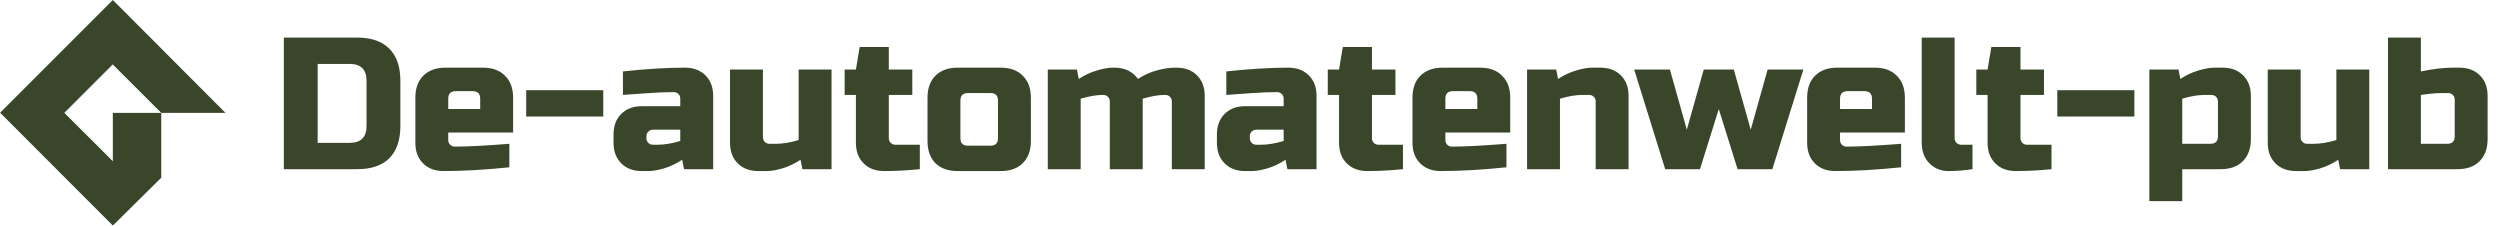
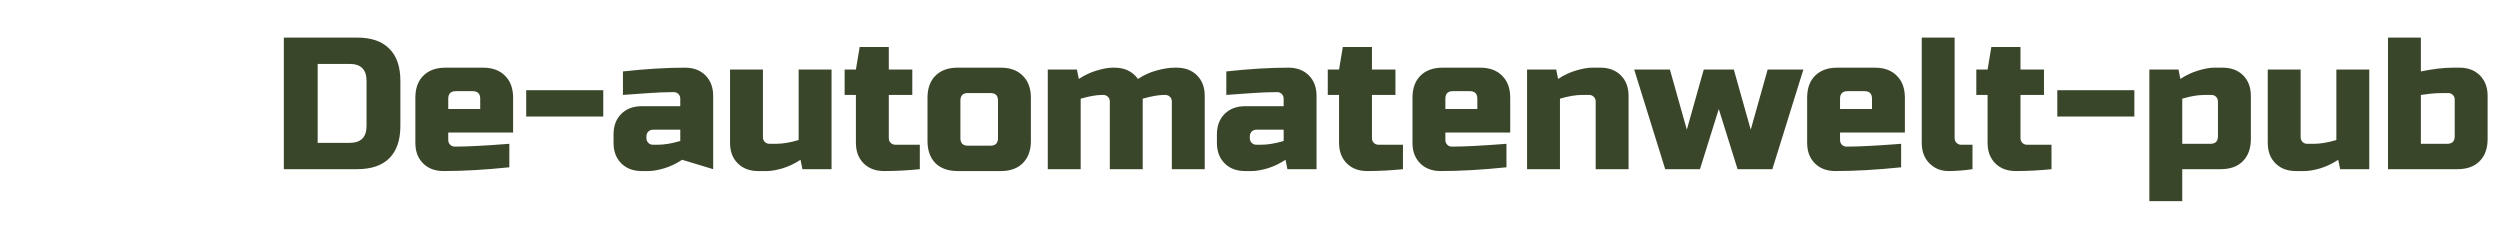
<svg xmlns="http://www.w3.org/2000/svg" width="266" height="24" viewBox="0 0 266 24" fill="none">
  <g clip-path="url(#clip0_2_7)">
    <path d="M0.012 11.994L12.006 0L23.988 12.006H17.157L11.994 6.855L6.843 12.006L12.006 17.157V12.006H17.157V18.909L12.006 24L0.012 11.994Z" fill="#39462A" />
  </g>
-   <path d="M38 4C39.507 4 40.647 4.393 41.42 5.18C42.207 5.953 42.6 7.093 42.6 8.6V13.4C42.6 14.907 42.207 16.053 41.42 16.84C40.647 17.613 39.507 18 38 18H30.2V4H38ZM39 8.6C39 7.4 38.4 6.8 37.2 6.8H33.8V15.2H37.2C38.4 15.2 39 14.6 39 13.4V8.6ZM48.495 9.7C47.961 9.7 47.694 9.967 47.694 10.5V11.6H51.094V10.5C51.094 9.967 50.828 9.7 50.294 9.7H48.495ZM54.194 17.8C51.621 18.067 49.288 18.2 47.194 18.2C46.288 18.2 45.561 17.927 45.014 17.38C44.468 16.833 44.194 16.107 44.194 15.2V10.4C44.194 9.4 44.474 8.62 45.035 8.06C45.608 7.487 46.395 7.2 47.395 7.2H51.395C52.395 7.2 53.175 7.487 53.734 8.06C54.308 8.62 54.594 9.4 54.594 10.4V14.1H47.694V14.9C47.694 15.1 47.761 15.267 47.895 15.4C48.028 15.533 48.194 15.6 48.395 15.6C49.715 15.6 51.648 15.5 54.194 15.3V17.8ZM55.987 12.4V9.6H64.187V12.4H55.987ZM69.981 15.4C70.688 15.4 71.488 15.267 72.381 15V13.8H69.481C69.281 13.8 69.115 13.867 68.981 14C68.848 14.133 68.781 14.3 68.781 14.5V14.7C68.781 14.9 68.848 15.067 68.981 15.2C69.115 15.333 69.281 15.4 69.481 15.4H69.981ZM66.281 7.6C68.721 7.333 70.921 7.2 72.881 7.2C73.788 7.2 74.515 7.473 75.061 8.02C75.608 8.567 75.881 9.293 75.881 10.2V18H72.781L72.581 17C71.955 17.413 71.308 17.72 70.641 17.92C69.988 18.107 69.435 18.2 68.981 18.2H68.281C67.375 18.2 66.648 17.927 66.101 17.38C65.555 16.833 65.281 16.107 65.281 15.2V14.3C65.281 13.393 65.555 12.667 66.101 12.12C66.648 11.573 67.375 11.3 68.281 11.3H72.381V10.5C72.381 10.3 72.315 10.133 72.181 10C72.048 9.867 71.881 9.8 71.681 9.8C70.815 9.8 69.855 9.84 68.801 9.92C67.761 10 66.921 10.06 66.281 10.1V7.6ZM82.576 15.3C83.282 15.3 84.082 15.167 84.976 14.9V7.4H88.476V18H85.376L85.176 17C84.549 17.413 83.902 17.72 83.236 17.92C82.582 18.107 82.029 18.2 81.576 18.2H80.676C79.769 18.2 79.042 17.927 78.496 17.38C77.949 16.833 77.676 16.107 77.676 15.2V7.4H81.176V14.6C81.176 14.8 81.242 14.967 81.376 15.1C81.509 15.233 81.676 15.3 81.876 15.3H82.576ZM97.869 18C96.575 18.133 95.309 18.2 94.069 18.2C93.162 18.2 92.435 17.927 91.889 17.38C91.342 16.833 91.069 16.107 91.069 15.2V10.1H89.869V7.4H91.069L91.469 5H94.569V7.4H97.069V10.1H94.569V14.7C94.569 14.9 94.635 15.067 94.769 15.2C94.902 15.333 95.069 15.4 95.269 15.4H97.869V18ZM109.687 15C109.687 16 109.4 16.787 108.827 17.36C108.267 17.92 107.487 18.2 106.487 18.2H101.887C100.887 18.2 100.1 17.92 99.527 17.36C98.967 16.787 98.687 16 98.687 15V10.4C98.687 9.4 98.967 8.62 99.527 8.06C100.1 7.487 100.887 7.2 101.887 7.2H106.487C107.487 7.2 108.267 7.487 108.827 8.06C109.4 8.62 109.687 9.4 109.687 10.4V15ZM106.187 10.7C106.187 10.167 105.92 9.9 105.387 9.9H102.987C102.453 9.9 102.187 10.167 102.187 10.7V14.7C102.187 15.233 102.453 15.5 102.987 15.5H105.387C105.92 15.5 106.187 15.233 106.187 14.7V10.7ZM118.584 7.2C119.664 7.2 120.498 7.6 121.084 8.4C121.698 7.987 122.358 7.687 123.064 7.5C123.784 7.3 124.424 7.2 124.984 7.2H125.184C126.091 7.2 126.818 7.473 127.364 8.02C127.911 8.567 128.184 9.293 128.184 10.2V18H124.684V10.8C124.684 10.6 124.618 10.433 124.484 10.3C124.351 10.167 124.184 10.1 123.984 10.1H123.884C123.284 10.1 122.518 10.233 121.584 10.5V18H118.084V10.8C118.084 10.6 118.018 10.433 117.884 10.3C117.751 10.167 117.584 10.1 117.384 10.1H117.284C116.684 10.1 115.918 10.233 114.984 10.5V18H111.484V7.4H114.584L114.784 8.4C115.411 7.987 116.051 7.687 116.704 7.5C117.371 7.3 117.931 7.2 118.384 7.2H118.584ZM134.18 15.4C134.887 15.4 135.687 15.267 136.58 15V13.8H133.68C133.48 13.8 133.314 13.867 133.18 14C133.047 14.133 132.98 14.3 132.98 14.5V14.7C132.98 14.9 133.047 15.067 133.18 15.2C133.314 15.333 133.48 15.4 133.68 15.4H134.18ZM130.48 7.6C132.92 7.333 135.12 7.2 137.08 7.2C137.987 7.2 138.714 7.473 139.26 8.02C139.807 8.567 140.08 9.293 140.08 10.2V18H136.98L136.78 17C136.154 17.413 135.507 17.72 134.84 17.92C134.187 18.107 133.634 18.2 133.18 18.2H132.48C131.574 18.2 130.847 17.927 130.3 17.38C129.754 16.833 129.48 16.107 129.48 15.2V14.3C129.48 13.393 129.754 12.667 130.3 12.12C130.847 11.573 131.574 11.3 132.48 11.3H136.58V10.5C136.58 10.3 136.514 10.133 136.38 10C136.247 9.867 136.08 9.8 135.88 9.8C135.014 9.8 134.054 9.84 133 9.92C131.96 10 131.12 10.06 130.48 10.1V7.6ZM149.275 18C147.982 18.133 146.715 18.2 145.475 18.2C144.568 18.2 143.842 17.927 143.295 17.38C142.748 16.833 142.475 16.107 142.475 15.2V10.1H141.275V7.4H142.475L142.875 5H145.975V7.4H148.475V10.1H145.975V14.7C145.975 14.9 146.042 15.067 146.175 15.2C146.308 15.333 146.475 15.4 146.675 15.4H149.275V18ZM154.588 9.7C154.055 9.7 153.788 9.967 153.788 10.5V11.6H157.188V10.5C157.188 9.967 156.922 9.7 156.388 9.7H154.588ZM160.288 17.8C157.715 18.067 155.382 18.2 153.288 18.2C152.382 18.2 151.655 17.927 151.108 17.38C150.562 16.833 150.288 16.107 150.288 15.2V10.4C150.288 9.4 150.568 8.62 151.128 8.06C151.702 7.487 152.488 7.2 153.488 7.2H157.488C158.488 7.2 159.268 7.487 159.828 8.06C160.402 8.62 160.688 9.4 160.688 10.4V14.1H153.788V14.9C153.788 15.1 153.855 15.267 153.988 15.4C154.122 15.533 154.288 15.6 154.488 15.6C155.808 15.6 157.742 15.5 160.288 15.3V17.8ZM168.38 10.1C167.674 10.1 166.874 10.233 165.98 10.5V18H162.48V7.4H165.58L165.78 8.4C166.407 7.987 167.047 7.687 167.7 7.5C168.367 7.3 168.927 7.2 169.38 7.2H170.28C171.187 7.2 171.914 7.473 172.46 8.02C173.007 8.567 173.28 9.293 173.28 10.2V18H169.78V10.8C169.78 10.6 169.714 10.433 169.58 10.3C169.447 10.167 169.28 10.1 169.08 10.1H168.38ZM186.278 13.8L188.078 7.4H191.878L188.578 18H184.878L182.878 11.6L180.878 18H177.178L173.878 7.4H177.678L179.478 13.8L181.278 7.4H184.478L186.278 13.8ZM196.58 9.7C196.047 9.7 195.78 9.967 195.78 10.5V11.6H199.18V10.5C199.18 9.967 198.914 9.7 198.38 9.7H196.58ZM202.28 17.8C199.707 18.067 197.374 18.2 195.28 18.2C194.374 18.2 193.647 17.927 193.1 17.38C192.554 16.833 192.28 16.107 192.28 15.2V10.4C192.28 9.4 192.56 8.62 193.12 8.06C193.694 7.487 194.48 7.2 195.48 7.2H199.48C200.48 7.2 201.26 7.487 201.82 8.06C202.394 8.62 202.68 9.4 202.68 10.4V14.1H195.78V14.9C195.78 15.1 195.847 15.267 195.98 15.4C196.114 15.533 196.28 15.6 196.48 15.6C197.8 15.6 199.734 15.5 202.28 15.3V17.8ZM209.873 18C208.979 18.133 208.126 18.2 207.313 18.2C206.513 18.2 205.839 17.927 205.293 17.38C204.746 16.833 204.473 16.107 204.473 15.2V4H207.973V14.7C207.973 14.9 208.039 15.067 208.173 15.2C208.306 15.333 208.473 15.4 208.673 15.4H209.873V18ZM218.279 18C216.986 18.133 215.719 18.2 214.479 18.2C213.572 18.2 212.846 17.927 212.299 17.38C211.752 16.833 211.479 16.107 211.479 15.2V10.1H210.279V7.4H211.479L211.879 5H214.979V7.4H217.479V10.1H214.979V14.7C214.979 14.9 215.046 15.067 215.179 15.2C215.312 15.333 215.479 15.4 215.679 15.4H218.279V18ZM218.897 12.4V9.6H227.097V12.4H218.897ZM234.591 10.1C233.885 10.1 233.085 10.233 232.191 10.5V15.3H235.191C235.725 15.3 235.991 15.033 235.991 14.5V10.8C235.991 10.6 235.925 10.433 235.791 10.3C235.658 10.167 235.491 10.1 235.291 10.1H234.591ZM232.191 18V21.4H228.691V7.4H231.791L231.991 8.4C232.618 7.987 233.258 7.687 233.911 7.5C234.578 7.3 235.138 7.2 235.591 7.2H236.491C237.398 7.2 238.125 7.473 238.671 8.02C239.218 8.567 239.491 9.293 239.491 10.2V14.8C239.491 15.8 239.205 16.587 238.631 17.16C238.071 17.72 237.291 18 236.291 18H232.191ZM246.189 15.3C246.896 15.3 247.696 15.167 248.589 14.9V7.4H252.089V18H248.989L248.789 17C248.162 17.413 247.516 17.72 246.849 17.92C246.196 18.107 245.642 18.2 245.189 18.2H244.289C243.382 18.2 242.656 17.927 242.109 17.38C241.562 16.833 241.289 16.107 241.289 15.2V7.4H244.789V14.6C244.789 14.8 244.856 14.967 244.989 15.1C245.122 15.233 245.289 15.3 245.489 15.3H246.189ZM261.182 10.6C261.182 10.4 261.115 10.233 260.982 10.1C260.849 9.967 260.682 9.9 260.482 9.9H259.982C259.422 9.9 258.935 9.927 258.522 9.98C258.122 10.033 257.809 10.073 257.582 10.1V15.3H260.382C260.915 15.3 261.182 15.033 261.182 14.5V10.6ZM257.582 7.6C258.875 7.333 260.009 7.2 260.982 7.2H261.682C262.589 7.2 263.315 7.473 263.862 8.02C264.409 8.567 264.682 9.293 264.682 10.2V14.8C264.682 15.8 264.395 16.587 263.822 17.16C263.262 17.72 262.482 18 261.482 18H254.082V4H257.582V7.6Z" fill="#39462A" />
+   <path d="M38 4C39.507 4 40.647 4.393 41.42 5.18C42.207 5.953 42.6 7.093 42.6 8.6V13.4C42.6 14.907 42.207 16.053 41.42 16.84C40.647 17.613 39.507 18 38 18H30.2V4H38ZM39 8.6C39 7.4 38.4 6.8 37.2 6.8H33.8V15.2H37.2C38.4 15.2 39 14.6 39 13.4V8.6ZM48.495 9.7C47.961 9.7 47.694 9.967 47.694 10.5V11.6H51.094V10.5C51.094 9.967 50.828 9.7 50.294 9.7H48.495ZM54.194 17.8C51.621 18.067 49.288 18.2 47.194 18.2C46.288 18.2 45.561 17.927 45.014 17.38C44.468 16.833 44.194 16.107 44.194 15.2V10.4C44.194 9.4 44.474 8.62 45.035 8.06C45.608 7.487 46.395 7.2 47.395 7.2H51.395C52.395 7.2 53.175 7.487 53.734 8.06C54.308 8.62 54.594 9.4 54.594 10.4V14.1H47.694V14.9C47.694 15.1 47.761 15.267 47.895 15.4C48.028 15.533 48.194 15.6 48.395 15.6C49.715 15.6 51.648 15.5 54.194 15.3V17.8ZM55.987 12.4V9.6H64.187V12.4H55.987ZM69.981 15.4C70.688 15.4 71.488 15.267 72.381 15V13.8H69.481C69.281 13.8 69.115 13.867 68.981 14C68.848 14.133 68.781 14.3 68.781 14.5V14.7C68.781 14.9 68.848 15.067 68.981 15.2C69.115 15.333 69.281 15.4 69.481 15.4H69.981ZM66.281 7.6C68.721 7.333 70.921 7.2 72.881 7.2C73.788 7.2 74.515 7.473 75.061 8.02C75.608 8.567 75.881 9.293 75.881 10.2V18L72.581 17C71.955 17.413 71.308 17.72 70.641 17.92C69.988 18.107 69.435 18.2 68.981 18.2H68.281C67.375 18.2 66.648 17.927 66.101 17.38C65.555 16.833 65.281 16.107 65.281 15.2V14.3C65.281 13.393 65.555 12.667 66.101 12.12C66.648 11.573 67.375 11.3 68.281 11.3H72.381V10.5C72.381 10.3 72.315 10.133 72.181 10C72.048 9.867 71.881 9.8 71.681 9.8C70.815 9.8 69.855 9.84 68.801 9.92C67.761 10 66.921 10.06 66.281 10.1V7.6ZM82.576 15.3C83.282 15.3 84.082 15.167 84.976 14.9V7.4H88.476V18H85.376L85.176 17C84.549 17.413 83.902 17.72 83.236 17.92C82.582 18.107 82.029 18.2 81.576 18.2H80.676C79.769 18.2 79.042 17.927 78.496 17.38C77.949 16.833 77.676 16.107 77.676 15.2V7.4H81.176V14.6C81.176 14.8 81.242 14.967 81.376 15.1C81.509 15.233 81.676 15.3 81.876 15.3H82.576ZM97.869 18C96.575 18.133 95.309 18.2 94.069 18.2C93.162 18.2 92.435 17.927 91.889 17.38C91.342 16.833 91.069 16.107 91.069 15.2V10.1H89.869V7.4H91.069L91.469 5H94.569V7.4H97.069V10.1H94.569V14.7C94.569 14.9 94.635 15.067 94.769 15.2C94.902 15.333 95.069 15.4 95.269 15.4H97.869V18ZM109.687 15C109.687 16 109.4 16.787 108.827 17.36C108.267 17.92 107.487 18.2 106.487 18.2H101.887C100.887 18.2 100.1 17.92 99.527 17.36C98.967 16.787 98.687 16 98.687 15V10.4C98.687 9.4 98.967 8.62 99.527 8.06C100.1 7.487 100.887 7.2 101.887 7.2H106.487C107.487 7.2 108.267 7.487 108.827 8.06C109.4 8.62 109.687 9.4 109.687 10.4V15ZM106.187 10.7C106.187 10.167 105.92 9.9 105.387 9.9H102.987C102.453 9.9 102.187 10.167 102.187 10.7V14.7C102.187 15.233 102.453 15.5 102.987 15.5H105.387C105.92 15.5 106.187 15.233 106.187 14.7V10.7ZM118.584 7.2C119.664 7.2 120.498 7.6 121.084 8.4C121.698 7.987 122.358 7.687 123.064 7.5C123.784 7.3 124.424 7.2 124.984 7.2H125.184C126.091 7.2 126.818 7.473 127.364 8.02C127.911 8.567 128.184 9.293 128.184 10.2V18H124.684V10.8C124.684 10.6 124.618 10.433 124.484 10.3C124.351 10.167 124.184 10.1 123.984 10.1H123.884C123.284 10.1 122.518 10.233 121.584 10.5V18H118.084V10.8C118.084 10.6 118.018 10.433 117.884 10.3C117.751 10.167 117.584 10.1 117.384 10.1H117.284C116.684 10.1 115.918 10.233 114.984 10.5V18H111.484V7.4H114.584L114.784 8.4C115.411 7.987 116.051 7.687 116.704 7.5C117.371 7.3 117.931 7.2 118.384 7.2H118.584ZM134.18 15.4C134.887 15.4 135.687 15.267 136.58 15V13.8H133.68C133.48 13.8 133.314 13.867 133.18 14C133.047 14.133 132.98 14.3 132.98 14.5V14.7C132.98 14.9 133.047 15.067 133.18 15.2C133.314 15.333 133.48 15.4 133.68 15.4H134.18ZM130.48 7.6C132.92 7.333 135.12 7.2 137.08 7.2C137.987 7.2 138.714 7.473 139.26 8.02C139.807 8.567 140.08 9.293 140.08 10.2V18H136.98L136.78 17C136.154 17.413 135.507 17.72 134.84 17.92C134.187 18.107 133.634 18.2 133.18 18.2H132.48C131.574 18.2 130.847 17.927 130.3 17.38C129.754 16.833 129.48 16.107 129.48 15.2V14.3C129.48 13.393 129.754 12.667 130.3 12.12C130.847 11.573 131.574 11.3 132.48 11.3H136.58V10.5C136.58 10.3 136.514 10.133 136.38 10C136.247 9.867 136.08 9.8 135.88 9.8C135.014 9.8 134.054 9.84 133 9.92C131.96 10 131.12 10.06 130.48 10.1V7.6ZM149.275 18C147.982 18.133 146.715 18.2 145.475 18.2C144.568 18.2 143.842 17.927 143.295 17.38C142.748 16.833 142.475 16.107 142.475 15.2V10.1H141.275V7.4H142.475L142.875 5H145.975V7.4H148.475V10.1H145.975V14.7C145.975 14.9 146.042 15.067 146.175 15.2C146.308 15.333 146.475 15.4 146.675 15.4H149.275V18ZM154.588 9.7C154.055 9.7 153.788 9.967 153.788 10.5V11.6H157.188V10.5C157.188 9.967 156.922 9.7 156.388 9.7H154.588ZM160.288 17.8C157.715 18.067 155.382 18.2 153.288 18.2C152.382 18.2 151.655 17.927 151.108 17.38C150.562 16.833 150.288 16.107 150.288 15.2V10.4C150.288 9.4 150.568 8.62 151.128 8.06C151.702 7.487 152.488 7.2 153.488 7.2H157.488C158.488 7.2 159.268 7.487 159.828 8.06C160.402 8.62 160.688 9.4 160.688 10.4V14.1H153.788V14.9C153.788 15.1 153.855 15.267 153.988 15.4C154.122 15.533 154.288 15.6 154.488 15.6C155.808 15.6 157.742 15.5 160.288 15.3V17.8ZM168.38 10.1C167.674 10.1 166.874 10.233 165.98 10.5V18H162.48V7.4H165.58L165.78 8.4C166.407 7.987 167.047 7.687 167.7 7.5C168.367 7.3 168.927 7.2 169.38 7.2H170.28C171.187 7.2 171.914 7.473 172.46 8.02C173.007 8.567 173.28 9.293 173.28 10.2V18H169.78V10.8C169.78 10.6 169.714 10.433 169.58 10.3C169.447 10.167 169.28 10.1 169.08 10.1H168.38ZM186.278 13.8L188.078 7.4H191.878L188.578 18H184.878L182.878 11.6L180.878 18H177.178L173.878 7.4H177.678L179.478 13.8L181.278 7.4H184.478L186.278 13.8ZM196.58 9.7C196.047 9.7 195.78 9.967 195.78 10.5V11.6H199.18V10.5C199.18 9.967 198.914 9.7 198.38 9.7H196.58ZM202.28 17.8C199.707 18.067 197.374 18.2 195.28 18.2C194.374 18.2 193.647 17.927 193.1 17.38C192.554 16.833 192.28 16.107 192.28 15.2V10.4C192.28 9.4 192.56 8.62 193.12 8.06C193.694 7.487 194.48 7.2 195.48 7.2H199.48C200.48 7.2 201.26 7.487 201.82 8.06C202.394 8.62 202.68 9.4 202.68 10.4V14.1H195.78V14.9C195.78 15.1 195.847 15.267 195.98 15.4C196.114 15.533 196.28 15.6 196.48 15.6C197.8 15.6 199.734 15.5 202.28 15.3V17.8ZM209.873 18C208.979 18.133 208.126 18.2 207.313 18.2C206.513 18.2 205.839 17.927 205.293 17.38C204.746 16.833 204.473 16.107 204.473 15.2V4H207.973V14.7C207.973 14.9 208.039 15.067 208.173 15.2C208.306 15.333 208.473 15.4 208.673 15.4H209.873V18ZM218.279 18C216.986 18.133 215.719 18.2 214.479 18.2C213.572 18.2 212.846 17.927 212.299 17.38C211.752 16.833 211.479 16.107 211.479 15.2V10.1H210.279V7.4H211.479L211.879 5H214.979V7.4H217.479V10.1H214.979V14.7C214.979 14.9 215.046 15.067 215.179 15.2C215.312 15.333 215.479 15.4 215.679 15.4H218.279V18ZM218.897 12.4V9.6H227.097V12.4H218.897ZM234.591 10.1C233.885 10.1 233.085 10.233 232.191 10.5V15.3H235.191C235.725 15.3 235.991 15.033 235.991 14.5V10.8C235.991 10.6 235.925 10.433 235.791 10.3C235.658 10.167 235.491 10.1 235.291 10.1H234.591ZM232.191 18V21.4H228.691V7.4H231.791L231.991 8.4C232.618 7.987 233.258 7.687 233.911 7.5C234.578 7.3 235.138 7.2 235.591 7.2H236.491C237.398 7.2 238.125 7.473 238.671 8.02C239.218 8.567 239.491 9.293 239.491 10.2V14.8C239.491 15.8 239.205 16.587 238.631 17.16C238.071 17.72 237.291 18 236.291 18H232.191ZM246.189 15.3C246.896 15.3 247.696 15.167 248.589 14.9V7.4H252.089V18H248.989L248.789 17C248.162 17.413 247.516 17.72 246.849 17.92C246.196 18.107 245.642 18.2 245.189 18.2H244.289C243.382 18.2 242.656 17.927 242.109 17.38C241.562 16.833 241.289 16.107 241.289 15.2V7.4H244.789V14.6C244.789 14.8 244.856 14.967 244.989 15.1C245.122 15.233 245.289 15.3 245.489 15.3H246.189ZM261.182 10.6C261.182 10.4 261.115 10.233 260.982 10.1C260.849 9.967 260.682 9.9 260.482 9.9H259.982C259.422 9.9 258.935 9.927 258.522 9.98C258.122 10.033 257.809 10.073 257.582 10.1V15.3H260.382C260.915 15.3 261.182 15.033 261.182 14.5V10.6ZM257.582 7.6C258.875 7.333 260.009 7.2 260.982 7.2H261.682C262.589 7.2 263.315 7.473 263.862 8.02C264.409 8.567 264.682 9.293 264.682 10.2V14.8C264.682 15.8 264.395 16.587 263.822 17.16C263.262 17.72 262.482 18 261.482 18H254.082V4H257.582V7.6Z" fill="#39462A" />
  <defs>
    <clipPath id="clip0_2_7">
-       <rect width="24" height="24" fill="white" />
-     </clipPath>
+       </clipPath>
  </defs>
</svg>